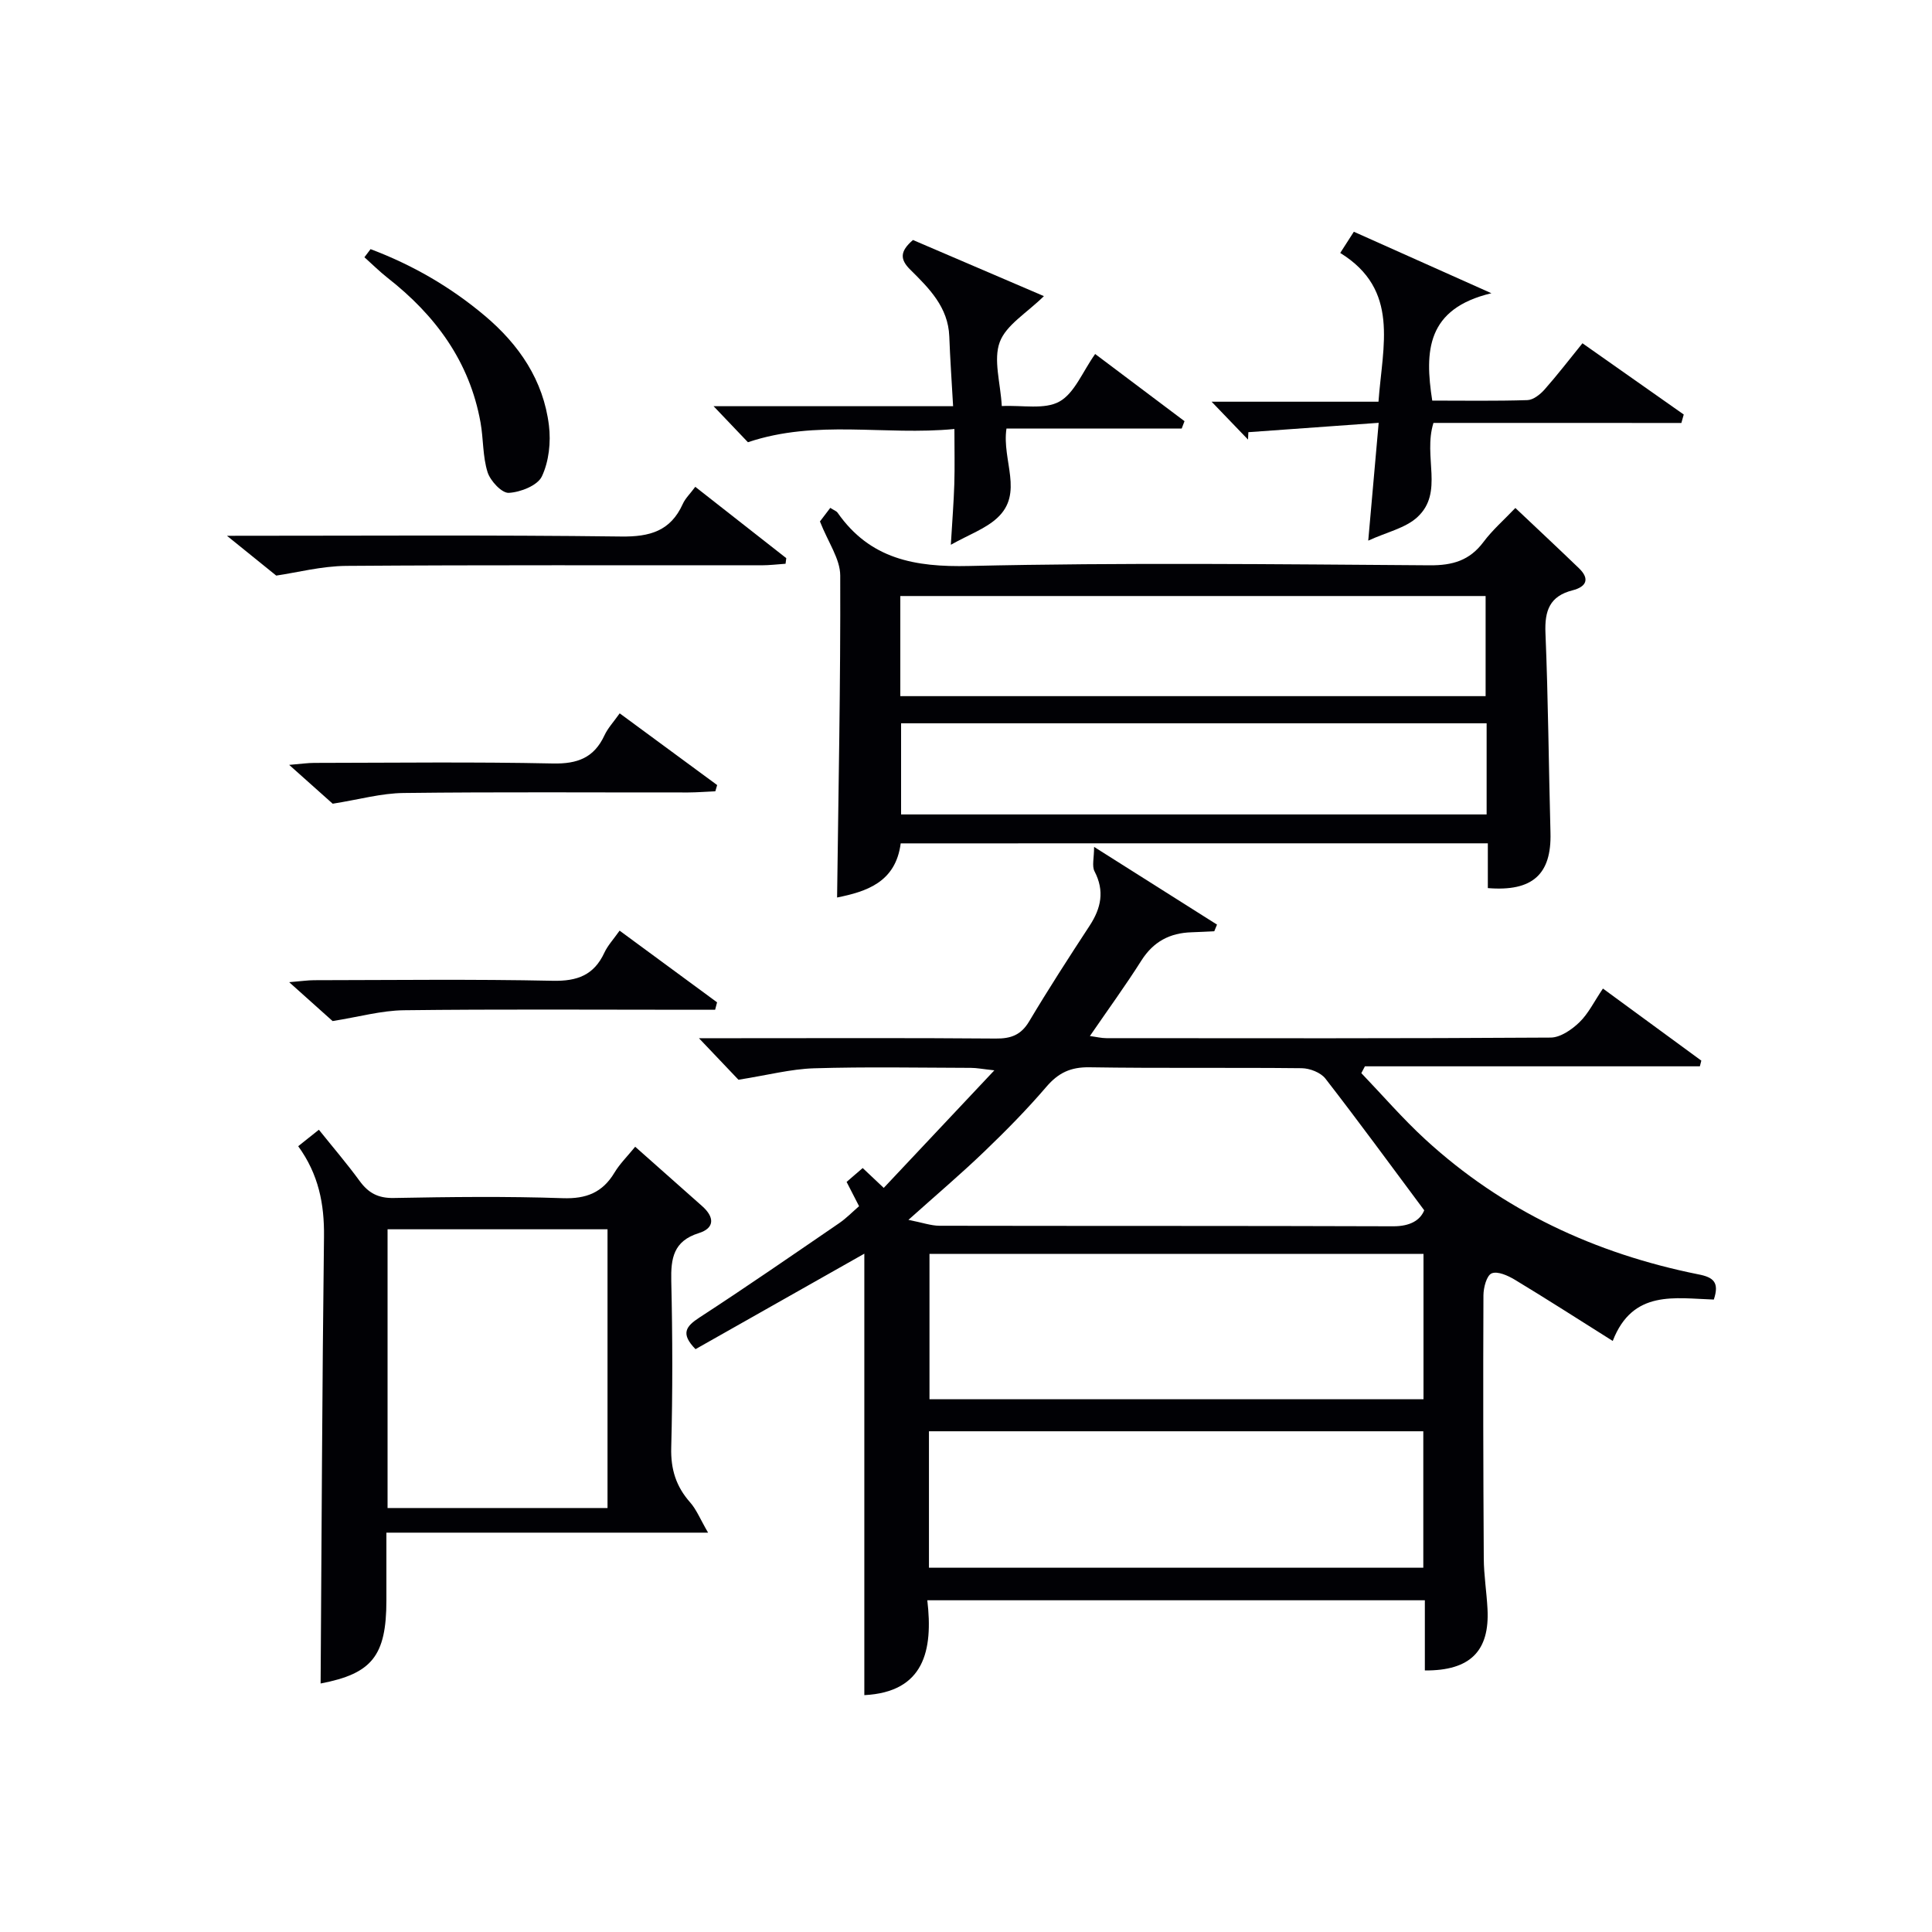
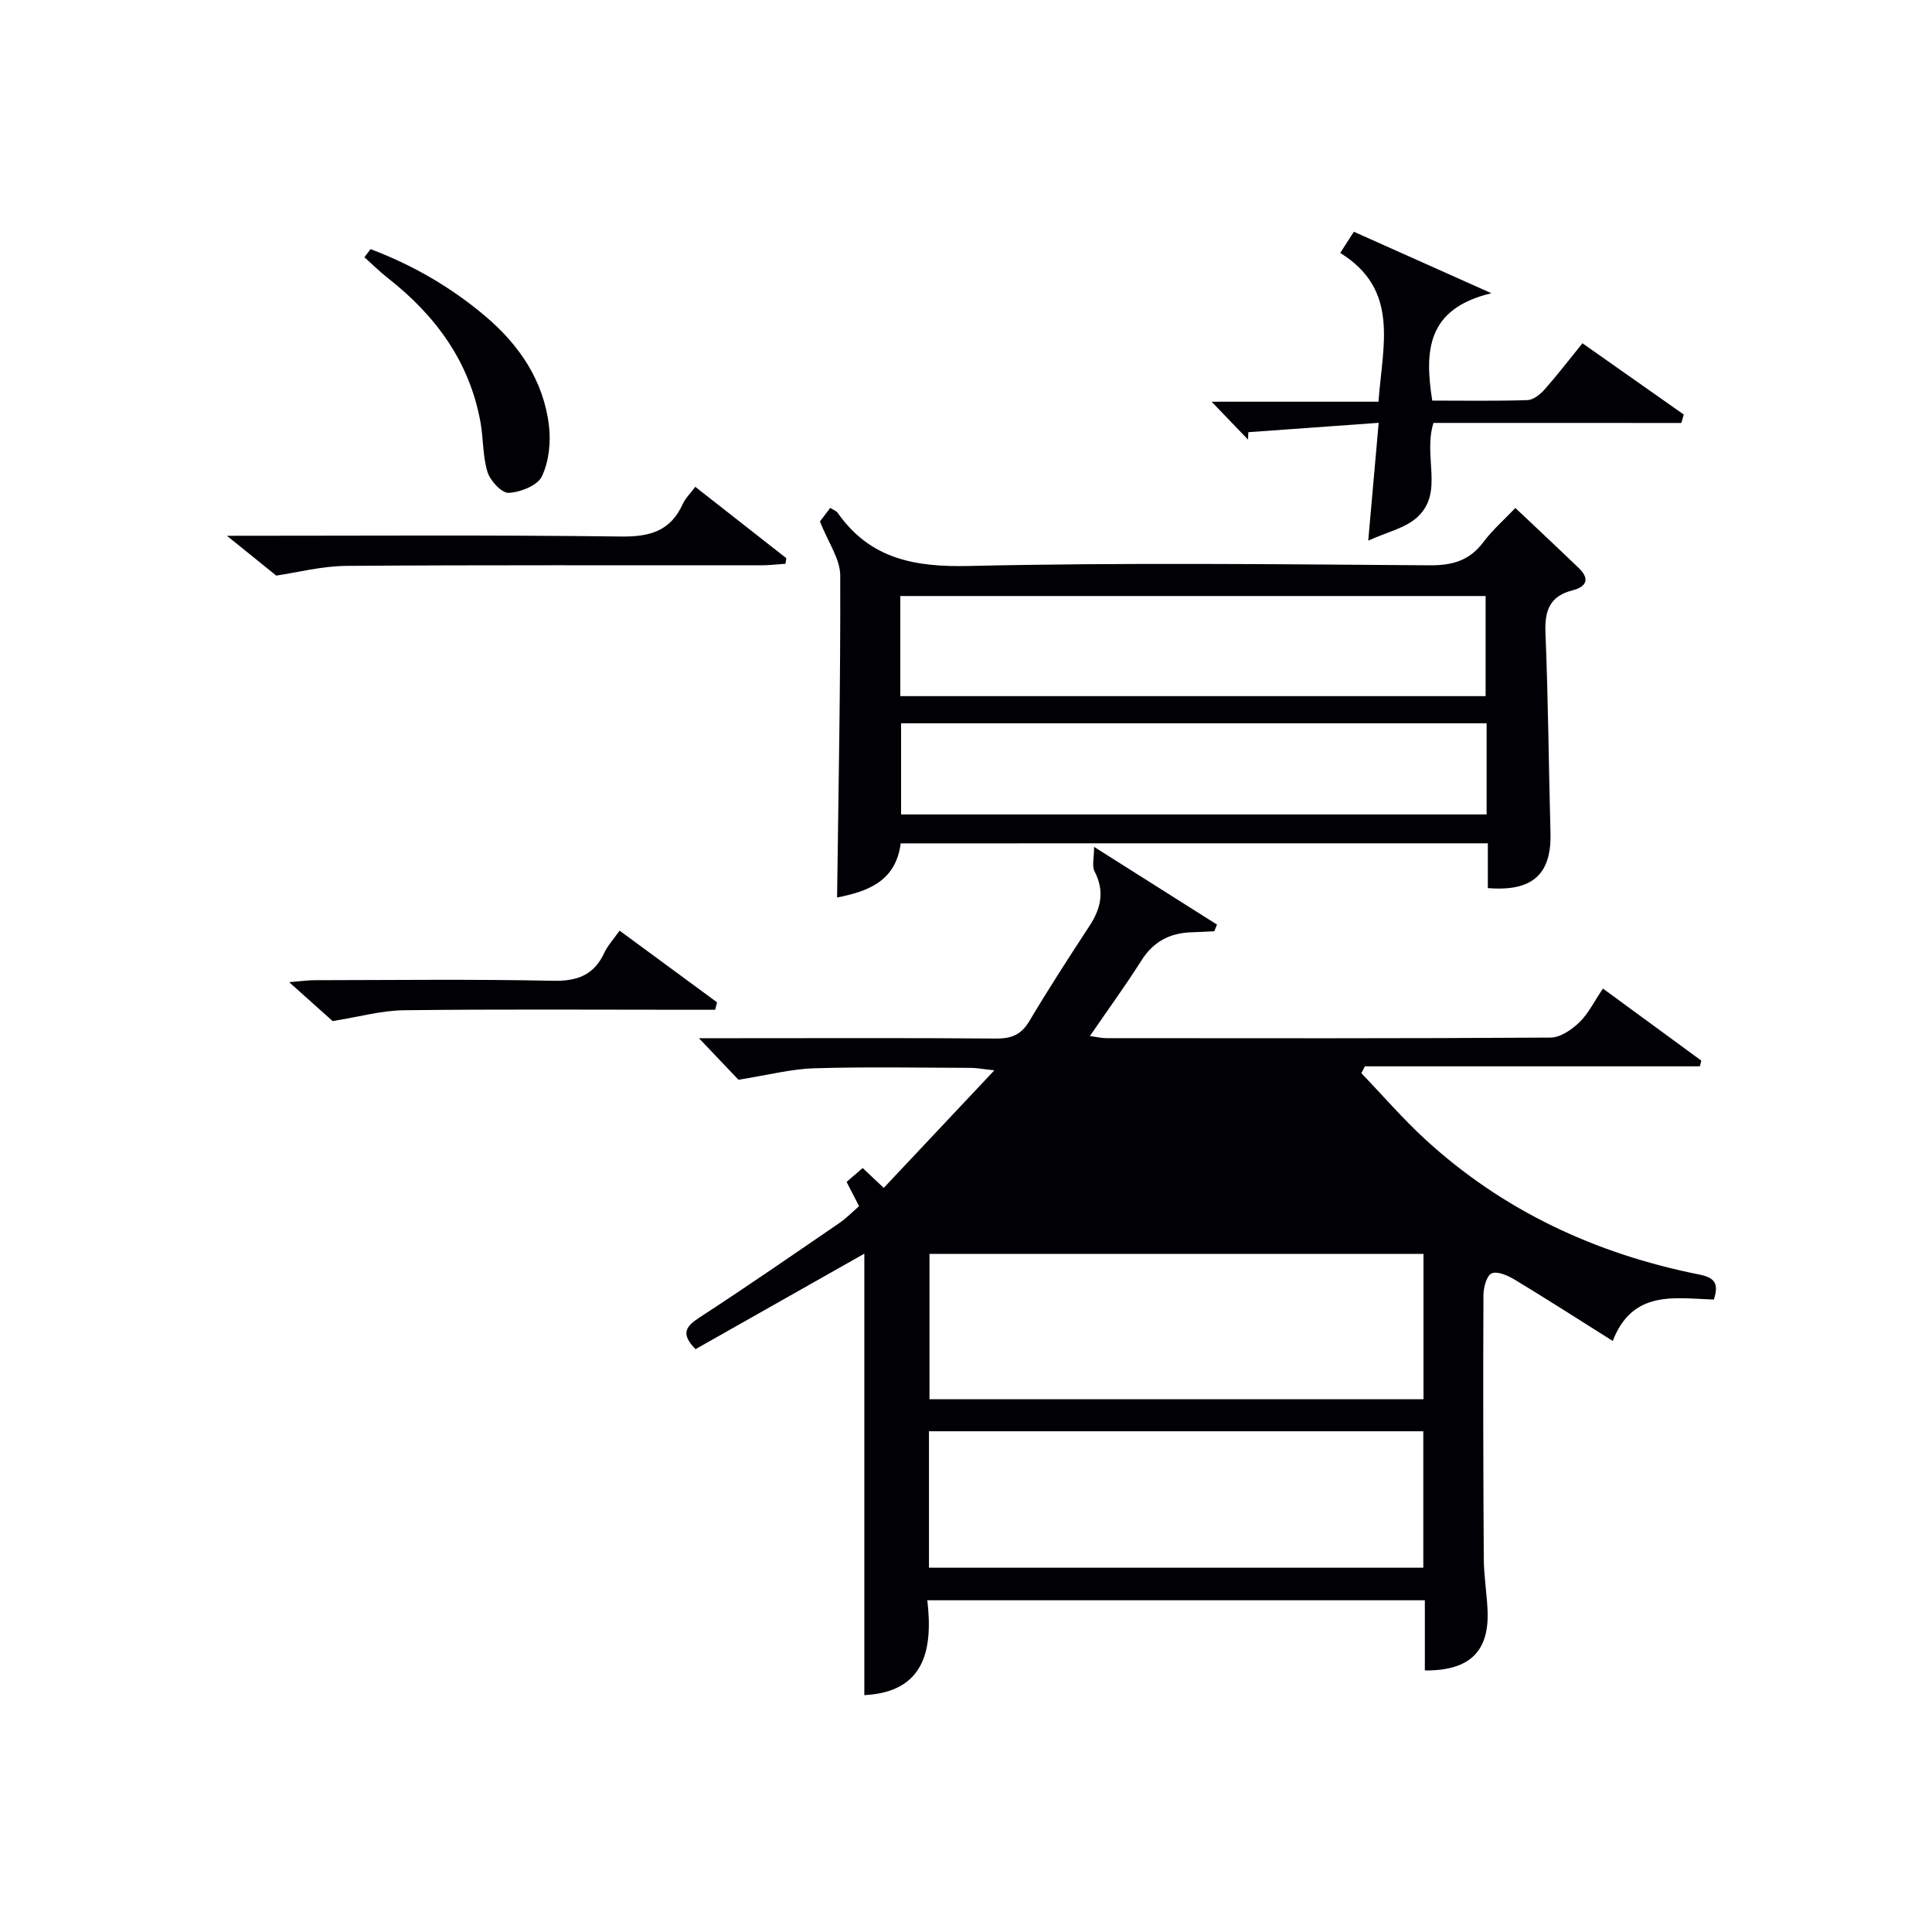
<svg xmlns="http://www.w3.org/2000/svg" enable-background="new 0 0 400 400" viewBox="0 0 400 400">
  <g fill="#010105">
-     <path d="m354.83 269.06c-8.01-.25-16.8-2.12-20.93 8.57-7.09-4.46-13.62-8.66-20.26-12.67-1.43-.86-3.59-1.84-4.81-1.32-1.04.44-1.69 2.94-1.7 4.53-.08 18.16-.04 36.32.07 54.49.02 3.48.59 6.95.77 10.44.47 8.72-3.57 12.82-12.97 12.75 0-4.74 0-9.49 0-14.53-34.41 0-68.32 0-103.01 0 1.22 10.36-.63 19.01-13.04 19.64 0-30.61 0-61.02 0-91.4-11.28 6.38-23.17 13.11-34.95 19.77-3.13-3.2-2.02-4.71.81-6.55 9.75-6.34 19.32-12.96 28.92-19.53 1.48-1.01 2.75-2.33 4.13-3.52-.92-1.79-1.67-3.26-2.58-5.03 1.03-.89 2.11-1.81 3.33-2.87 1.33 1.25 2.52 2.37 4.36 4.11 7.43-7.89 14.78-15.71 22.9-24.34-2.44-.26-3.65-.51-4.86-.51-10.83-.03-21.67-.24-32.49.09-4.79.15-9.55 1.41-15.63 2.37-1.66-1.74-4.46-4.69-8.18-8.6h7.96c17.83 0 35.66-.08 53.49.07 3.16.03 5.24-.74 6.92-3.56 4-6.71 8.24-13.27 12.52-19.81 2.37-3.63 3.13-7.18 1.01-11.25-.57-1.1-.09-2.75-.09-5.06 9.15 5.79 17.3 10.94 25.45 16.09-.19.46-.38.92-.57 1.38-1.57.07-3.15.16-4.72.21-4.47.14-7.87 1.92-10.35 5.82-3.28 5.18-6.9 10.15-10.68 15.66 1.35.18 2.38.44 3.41.44 30.66.02 61.32.08 91.98-.12 2.02-.01 4.38-1.64 5.95-3.16 1.87-1.8 3.06-4.31 4.88-6.99 6.9 5.05 13.64 9.99 20.37 14.92-.1.39-.2.78-.3 1.18-23.12 0-46.23 0-69.35 0-.25.47-.49.94-.74 1.41 4.4 4.59 8.57 9.43 13.24 13.72 16.09 14.77 35.2 23.64 56.48 27.93 3.24.61 4.43 1.69 3.26 5.23zm-60.11-9.45c-34.4 0-68.4 0-102.28 0v30.09h102.28c0-10.09 0-19.87 0-30.09zm-102.39 64.97h102.35c0-9.59 0-18.84 0-28.25-34.25 0-68.25 0-102.35 0zm-4.25-72.02c2.87.56 4.65 1.21 6.43 1.22 31.31.06 62.62 0 93.93.11 3.48.01 5.58-1.22 6.43-3.31-7.09-9.52-13.65-18.5-20.46-27.27-.98-1.26-3.23-2.13-4.9-2.15-14.65-.16-29.31.04-43.97-.19-3.87-.06-6.42 1.14-8.9 4.04-4 4.67-8.34 9.08-12.78 13.34-4.76 4.58-9.8 8.86-15.78 14.21z" />
+     <path d="m354.83 269.06c-8.01-.25-16.8-2.12-20.93 8.57-7.09-4.46-13.62-8.66-20.26-12.67-1.43-.86-3.59-1.84-4.81-1.32-1.04.44-1.69 2.94-1.7 4.53-.08 18.16-.04 36.32.07 54.49.02 3.48.59 6.95.77 10.44.47 8.72-3.57 12.82-12.97 12.75 0-4.74 0-9.49 0-14.53-34.41 0-68.32 0-103.01 0 1.22 10.36-.63 19.01-13.04 19.64 0-30.61 0-61.02 0-91.4-11.28 6.38-23.17 13.11-34.95 19.77-3.13-3.2-2.02-4.71.81-6.55 9.75-6.34 19.32-12.96 28.92-19.53 1.48-1.01 2.75-2.33 4.13-3.52-.92-1.79-1.67-3.26-2.58-5.03 1.03-.89 2.11-1.81 3.33-2.87 1.33 1.25 2.52 2.37 4.36 4.11 7.43-7.89 14.78-15.71 22.9-24.34-2.44-.26-3.65-.51-4.86-.51-10.83-.03-21.67-.24-32.49.09-4.79.15-9.55 1.41-15.63 2.37-1.66-1.74-4.46-4.69-8.18-8.6h7.96c17.83 0 35.66-.08 53.49.07 3.16.03 5.24-.74 6.92-3.56 4-6.71 8.24-13.27 12.52-19.81 2.37-3.63 3.13-7.18 1.01-11.25-.57-1.1-.09-2.75-.09-5.06 9.15 5.79 17.3 10.94 25.45 16.09-.19.46-.38.92-.57 1.38-1.57.07-3.15.16-4.72.21-4.47.14-7.87 1.92-10.35 5.82-3.28 5.18-6.9 10.15-10.68 15.66 1.35.18 2.38.44 3.41.44 30.66.02 61.32.08 91.98-.12 2.02-.01 4.38-1.64 5.95-3.16 1.87-1.8 3.06-4.31 4.88-6.99 6.9 5.05 13.64 9.99 20.37 14.92-.1.39-.2.78-.3 1.18-23.12 0-46.23 0-69.35 0-.25.47-.49.94-.74 1.41 4.4 4.59 8.57 9.43 13.24 13.72 16.09 14.77 35.2 23.64 56.48 27.93 3.24.61 4.43 1.69 3.26 5.23zm-60.11-9.45c-34.4 0-68.4 0-102.28 0v30.09h102.28c0-10.09 0-19.87 0-30.09zm-102.39 64.97h102.35c0-9.59 0-18.84 0-28.25-34.25 0-68.25 0-102.35 0zm-4.25-72.02z" />
    <path d="m186.48 174.61c-1.04 8.08-7.13 9.99-13.17 11.21.28-22.23.73-44.45.65-66.67-.01-3.43-2.5-6.85-4.2-11.19.2-.27 1.16-1.52 2.14-2.81.74.48 1.27.65 1.52 1.01 6.71 9.58 15.96 11.28 27.22 11.02 31.79-.73 63.6-.36 95.4-.14 4.72.03 8.23-1 11.09-4.82 1.86-2.49 4.25-4.57 6.61-7.05 4.5 4.25 8.86 8.33 13.16 12.47 2.36 2.27 1.47 3.87-1.32 4.58-4.73 1.2-5.8 4.21-5.61 8.82.57 13.79.67 27.59 1.04 41.39.23 8.56-3.69 12.2-12.97 11.44 0-2.92 0-5.87 0-9.27-40.54.01-80.73.01-121.56.01zm-.08-30.48h121.18c0-7.21 0-13.96 0-20.73-40.55 0-80.75 0-121.18 0zm121.39 5.62c-40.66 0-80.89 0-121.23 0v18.87h121.23c0-6.34 0-12.31 0-18.87z" />
-     <path d="m61.74 237.31c1.56-1.24 2.7-2.15 4.28-3.41 2.92 3.64 5.82 7.02 8.44 10.61 1.82 2.49 3.83 3.58 7.06 3.52 11.66-.22 23.33-.36 34.97.04 4.89.17 8.24-1.15 10.73-5.29 1.1-1.83 2.67-3.37 4.29-5.36 4.73 4.2 9.29 8.25 13.87 12.3 2.54 2.25 2.65 4.54-.72 5.59-5.23 1.64-5.79 5.21-5.68 9.94.27 11.49.29 22.99-.01 34.47-.12 4.47 1 8.05 3.92 11.34 1.3 1.47 2.06 3.42 3.71 6.26-23 0-44.56 0-66.6 0v14.01c0 11.56-3.04 15.19-13.62 17.22.21-30.72.32-61.63.7-92.53.08-6.74-1.11-12.88-5.34-18.71zm64.04 17.2c-15.19 0-30.33 0-45.54 0v57.71h45.54c0-19.34 0-38.31 0-57.71z" />
    <path d="m296.78 87.56c-2.19 7.06 2.2 14.36-3.3 19.48-2.47 2.3-6.32 3.11-10.2 4.89.75-8.47 1.4-15.81 2.16-24.39-9.48.68-18.23 1.31-26.98 1.94-.02.51-.05 1.02-.07 1.53-2.3-2.39-4.59-4.77-7.54-7.84h34.55c.84-11.65 4.45-23.16-7.92-30.8 1.11-1.73 1.88-2.93 2.82-4.39 8.98 4.01 17.82 7.96 28.48 12.73-13.43 3.2-13.85 11.97-12.25 22.23 6.5 0 13.11.11 19.7-.1 1.22-.04 2.64-1.17 3.54-2.18 2.64-2.98 5.07-6.15 7.86-9.59 7.08 4.98 14.02 9.86 20.97 14.75-.16.58-.32 1.17-.49 1.75-17.19-.01-34.4-.01-51.33-.01z" />
-     <path d="m154.85 91.56c-2.05-2.15-4.33-4.54-7.11-7.46h49.59c-.3-5.27-.62-9.86-.79-14.45-.23-6.06-4.19-9.97-8.07-13.81-2.12-2.1-2.23-3.76.55-6.15 8.83 3.79 17.99 7.71 27.11 11.62-3.55 3.5-7.82 5.96-9.14 9.51-1.36 3.66.14 8.39.42 13.25 4.28-.21 8.86.78 11.93-.93 3.13-1.74 4.77-6.14 7.4-9.85 6.31 4.75 12.41 9.33 18.5 13.91-.19.51-.38 1.01-.58 1.52-12.01 0-24.03 0-36.28 0-1 6.64 3.67 13.42-1.95 18.55-2.43 2.22-5.81 3.41-9.57 5.52.3-5.02.6-8.8.72-12.58.11-3.59.02-7.19.02-11.39-14.47 1.4-28.51-2.05-42.75 2.74z" />
    <path d="m46.99 110.93c28 0 54.81-.19 81.61.15 5.96.08 10.23-1.14 12.76-6.74.52-1.16 1.52-2.1 2.59-3.55 6.41 5.02 12.63 9.9 18.84 14.77-.05.39-.1.77-.15 1.16-1.66.11-3.32.32-4.98.32-28.65.02-57.29-.09-85.94.12-5.14.04-10.27 1.39-14.53 2.01-2.93-2.38-6.18-5-10.2-8.24z" />
-     <path d="m68.88 166.4c-2.17-1.94-5.14-4.59-9.01-8.04 2.51-.21 3.85-.41 5.2-.41 16.46-.02 32.93-.23 49.39.12 5.1.11 8.53-1.18 10.69-5.83.68-1.47 1.85-2.72 3.15-4.55 6.83 5.02 13.5 9.94 20.18 14.85-.13.43-.25.86-.38 1.29-1.87.08-3.75.23-5.62.24-19.62.02-39.25-.13-58.87.11-4.66.04-9.28 1.36-14.73 2.22z" />
    <path d="m68.86 211.4c-2.15-1.92-5.11-4.58-8.99-8.05 2.5-.2 3.84-.41 5.18-.41 16.46-.02 32.93-.23 49.39.12 5.09.11 8.53-1.17 10.69-5.82.68-1.47 1.85-2.72 3.15-4.56 6.83 5.02 13.5 9.93 20.18 14.84-.13.51-.27 1.03-.4 1.54-1.86 0-3.73 0-5.59 0-19.62 0-39.25-.14-58.87.1-4.64.06-9.26 1.37-14.74 2.24z" />
    <path d="m76.72 51.58c8.63 3.25 16.54 7.8 23.66 13.8s12.12 13.36 13.27 22.69c.43 3.46 0 7.47-1.46 10.56-.89 1.89-4.42 3.28-6.85 3.41-1.44.08-3.82-2.47-4.39-4.27-1.03-3.26-.85-6.88-1.46-10.29-2.26-12.63-9.34-22.2-19.24-29.95-1.68-1.32-3.2-2.84-4.8-4.27.42-.57.84-1.13 1.27-1.68z" />
  </g>
</svg>